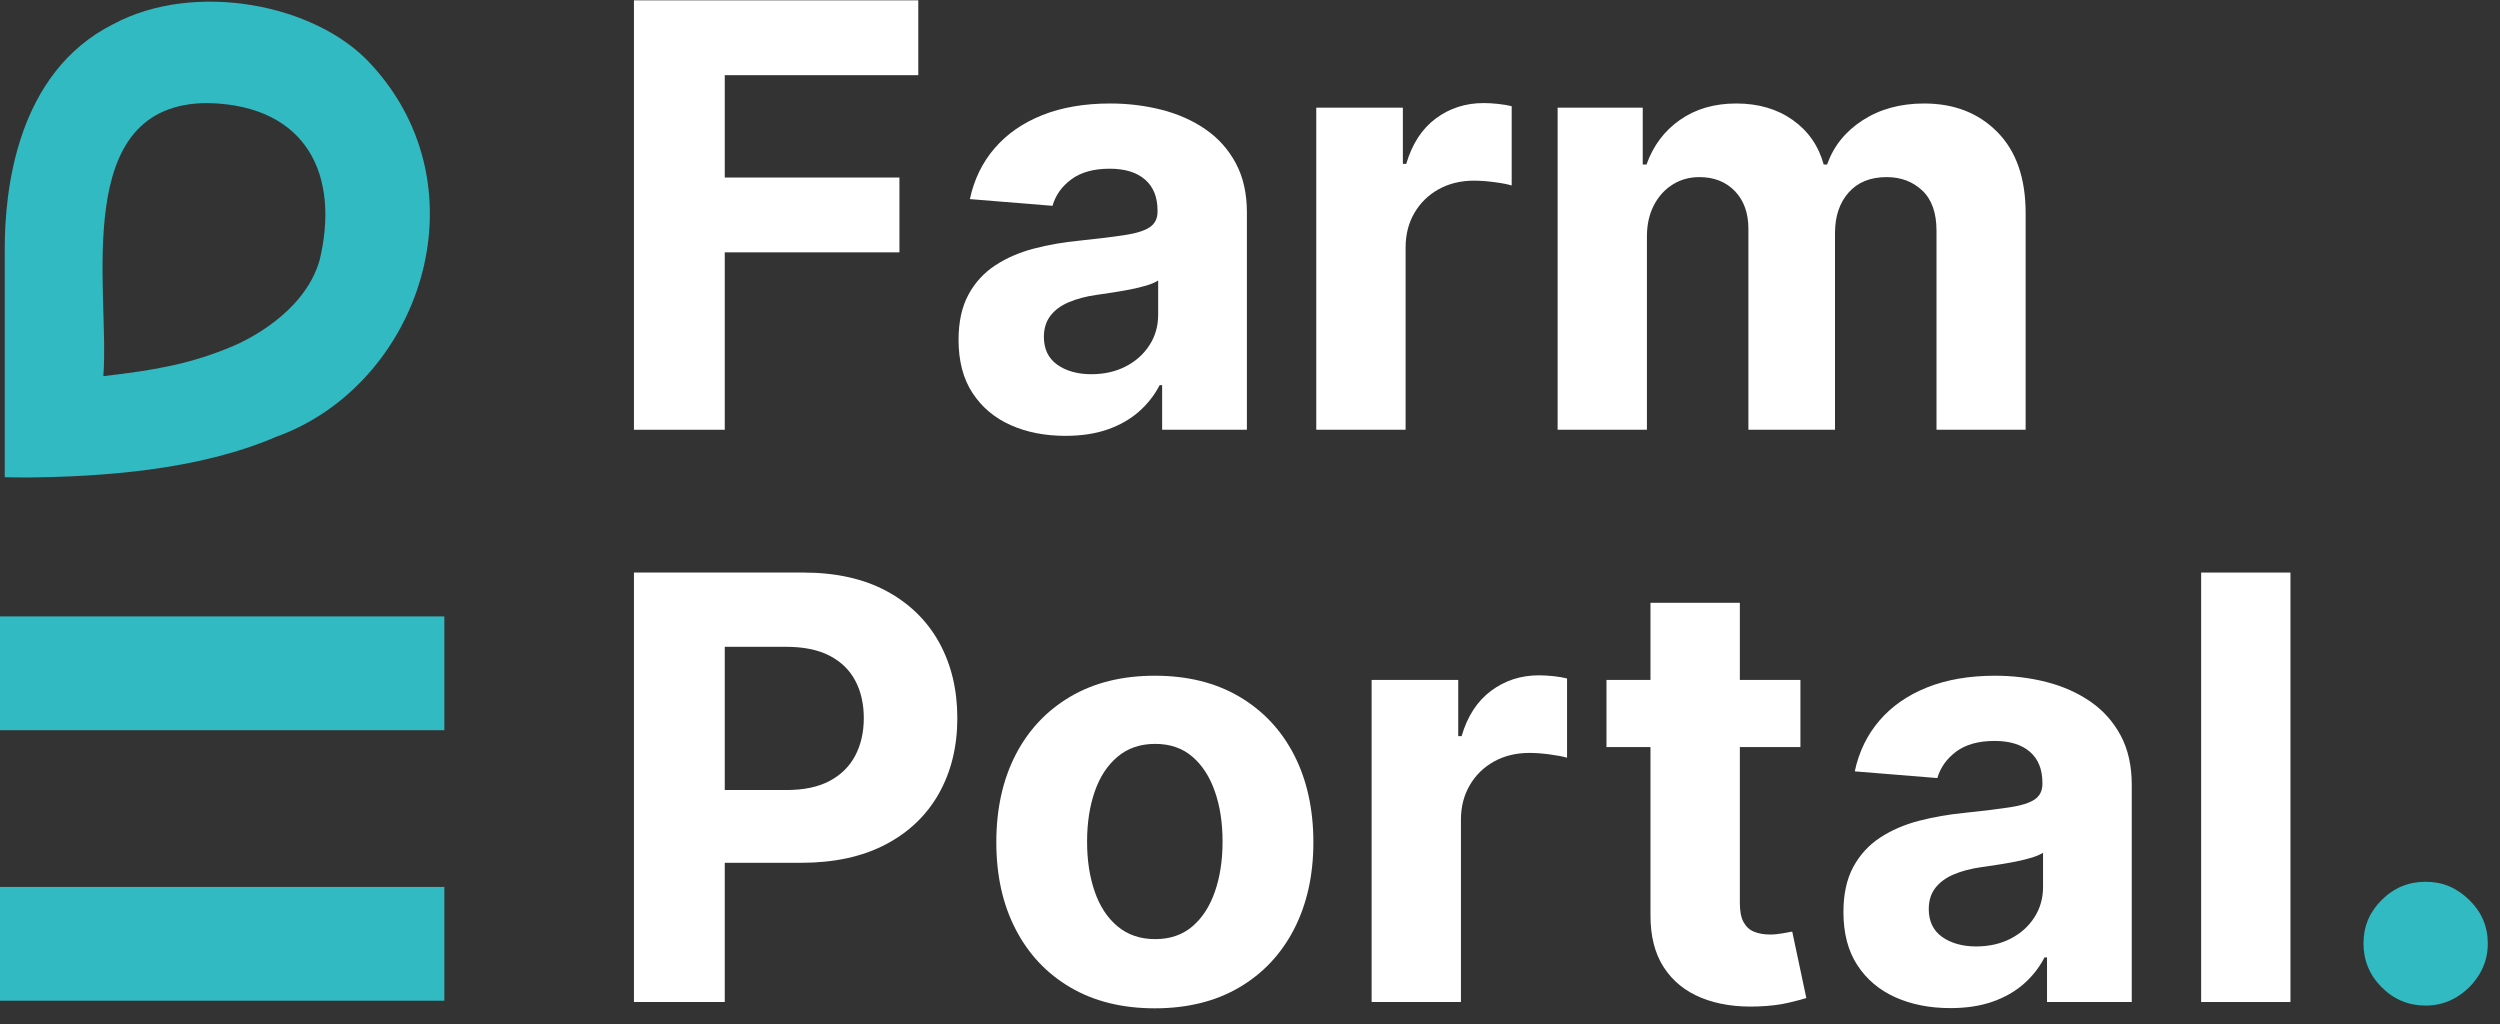
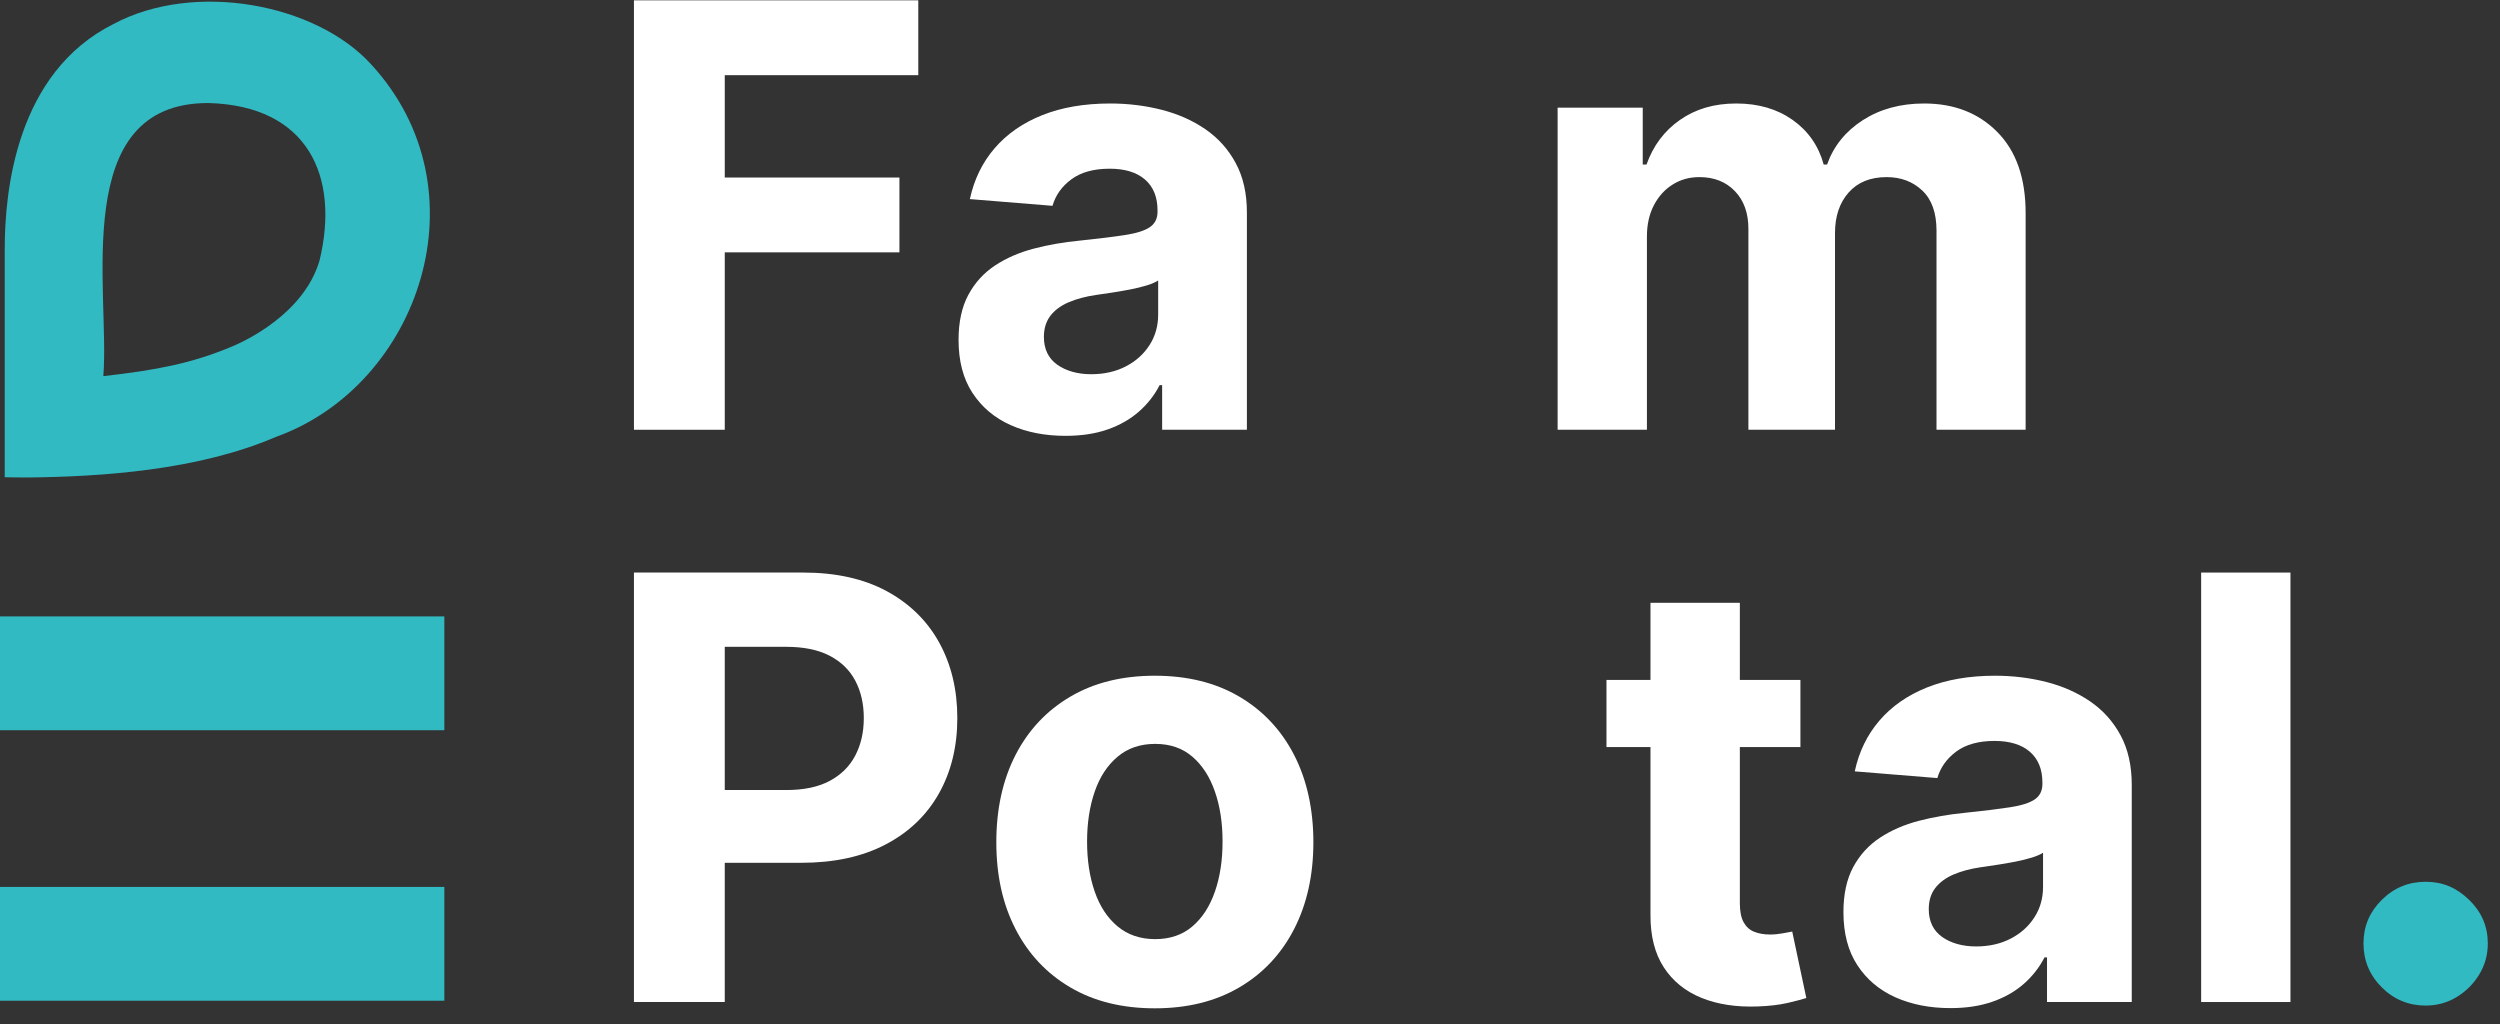
<svg xmlns="http://www.w3.org/2000/svg" width="83" height="34" viewBox="0 0 83 34" fill="none">
  <rect x="0" y="0" width="83" height="34" fill="#333333" stroke="none" />
  <path d="M80.532 33.385C79.965 33.385 79.478 33.183 79.074 32.779C78.67 32.375 78.468 31.889 78.468 31.321C78.468 30.754 78.67 30.278 79.074 29.877C79.478 29.475 79.965 29.275 80.532 29.275C81.1 29.275 81.564 29.475 81.977 29.877C82.389 30.278 82.595 30.759 82.595 31.321C82.595 31.7 82.5 32.045 82.308 32.357C82.116 32.67 81.865 32.919 81.555 33.106C81.245 33.291 80.905 33.385 80.532 33.385Z" fill="#32BAC3" />
  <path d="M29.436 19.625C28.675 19.215 27.753 19.009 26.672 19.009H21.047V33.267H24.062V28.645H26.596C27.691 28.645 28.625 28.443 29.397 28.039C30.171 27.635 30.761 27.071 31.17 26.347C31.578 25.623 31.783 24.787 31.783 23.841C31.783 22.895 31.581 22.058 31.18 21.331C30.778 20.605 30.197 20.037 29.436 19.625ZM28.395 25.084C28.207 25.443 27.924 25.724 27.546 25.926C27.168 26.128 26.689 26.229 26.109 26.229H24.062V21.474H26.095C26.679 21.474 27.162 21.572 27.543 21.77C27.923 21.967 28.207 22.243 28.395 22.598C28.583 22.953 28.678 23.367 28.678 23.841C28.678 24.314 28.583 24.724 28.395 25.084Z" fill="white" />
  <path d="M41.142 23.127C40.356 22.665 39.421 22.434 38.34 22.434C37.259 22.434 36.324 22.665 35.538 23.127C34.751 23.589 34.144 24.234 33.717 25.062C33.291 25.891 33.078 26.858 33.078 27.962C33.078 29.067 33.29 30.019 33.717 30.848C34.144 31.676 34.751 32.322 35.538 32.783C36.324 33.245 37.259 33.476 38.34 33.476C39.421 33.476 40.356 33.245 41.142 32.783C41.929 32.322 42.536 31.676 42.963 30.848C43.389 30.019 43.604 29.058 43.604 27.962C43.604 26.867 43.39 25.891 42.963 25.062C42.536 24.234 41.929 23.59 41.142 23.127ZM40.334 29.605C40.165 30.092 39.916 30.476 39.587 30.757C39.257 31.038 38.846 31.179 38.353 31.179C37.861 31.179 37.441 31.038 37.105 30.757C36.768 30.476 36.514 30.092 36.346 29.605C36.176 29.118 36.091 28.563 36.091 27.941C36.091 27.32 36.177 26.765 36.346 26.277C36.514 25.79 36.768 25.405 37.105 25.122C37.441 24.839 37.857 24.697 38.353 24.697C38.85 24.697 39.257 24.839 39.587 25.122C39.916 25.405 40.165 25.79 40.334 26.277C40.505 26.765 40.589 27.319 40.589 27.941C40.589 28.564 40.504 29.118 40.334 29.605Z" fill="white" />
-   <path d="M51.093 22.421C50.495 22.421 49.966 22.591 49.507 22.933C49.047 23.274 48.719 23.776 48.525 24.44H48.413V22.574H45.538V33.267H48.503V27.217C48.503 26.781 48.603 26.396 48.8 26.062C48.997 25.727 49.266 25.467 49.607 25.279C49.949 25.091 50.337 24.997 50.774 24.997C50.978 24.997 51.203 25.013 51.448 25.046C51.695 25.078 51.888 25.115 52.026 25.156V22.525C51.896 22.492 51.746 22.467 51.575 22.448C51.402 22.43 51.242 22.421 51.093 22.421Z" fill="white" />
  <path d="M59.183 30.987C59.043 31.012 58.904 31.026 58.765 31.026C58.566 31.026 58.39 30.995 58.239 30.935C58.088 30.875 57.971 30.769 57.888 30.618C57.804 30.468 57.763 30.255 57.763 29.981V24.802H59.774V22.574H57.763V20.013H54.796V22.574H53.335V24.802H54.796V30.371C54.792 31.072 54.938 31.652 55.236 32.112C55.533 32.571 55.95 32.91 56.486 33.128C57.022 33.346 57.647 33.441 58.362 33.414C58.747 33.4 59.074 33.361 59.343 33.299C59.612 33.236 59.821 33.182 59.97 33.135L59.502 30.928C59.428 30.942 59.322 30.962 59.183 30.987Z" fill="white" />
  <path d="M69.399 23.291C68.975 22.999 68.489 22.783 67.944 22.643C67.399 22.504 66.829 22.434 66.235 22.434C65.381 22.434 64.63 22.564 63.983 22.821C63.336 23.079 62.808 23.445 62.399 23.921C61.99 24.397 61.717 24.959 61.578 25.609L64.32 25.832C64.423 25.479 64.631 25.186 64.948 24.951C65.263 24.717 65.688 24.599 66.221 24.599C66.727 24.599 67.118 24.721 67.395 24.961C67.671 25.203 67.808 25.544 67.808 25.985V26.027C67.808 26.254 67.722 26.426 67.551 26.542C67.379 26.658 67.103 26.745 66.722 26.803C66.342 26.861 65.841 26.923 65.219 26.987C64.69 27.039 64.185 27.127 63.704 27.252C63.224 27.377 62.795 27.563 62.42 27.809C62.044 28.055 61.747 28.38 61.528 28.784C61.311 29.187 61.202 29.686 61.202 30.28C61.202 30.986 61.356 31.574 61.665 32.045C61.973 32.517 62.394 32.871 62.928 33.111C63.462 33.349 64.07 33.469 64.753 33.469C65.281 33.469 65.748 33.398 66.151 33.256C66.556 33.115 66.901 32.918 67.189 32.665C67.477 32.412 67.707 32.118 67.878 31.785H67.961V33.267H70.774V26.055C70.774 25.419 70.651 24.873 70.405 24.416C70.159 23.958 69.824 23.583 69.399 23.291ZM67.829 29.445C67.829 29.821 67.734 30.158 67.543 30.454C67.353 30.752 67.092 30.987 66.757 31.161C66.423 31.335 66.038 31.422 65.602 31.422C65.166 31.422 64.772 31.316 64.477 31.105C64.183 30.894 64.035 30.587 64.035 30.183C64.035 29.904 64.107 29.671 64.25 29.483C64.394 29.296 64.596 29.146 64.856 29.034C65.116 28.923 65.42 28.842 65.768 28.791C65.93 28.768 66.112 28.741 66.311 28.711C66.51 28.68 66.711 28.646 66.91 28.607C67.109 28.567 67.29 28.523 67.45 28.474C67.609 28.425 67.736 28.371 67.829 28.311L67.829 29.445Z" fill="white" />
  <path d="M76.043 19.009H73.078V33.267H76.043V19.009Z" fill="white" />
  <path d="M24.062 8.378H29.861V5.894H24.062V2.496H30.487V0.011H21.047V14.268H24.062V8.378Z" fill="white" />
  <path d="M35.375 14.47C35.903 14.47 36.37 14.399 36.773 14.258C37.178 14.116 37.523 13.919 37.811 13.666C38.099 13.413 38.329 13.12 38.5 12.786H38.583V14.268H41.397V7.056C41.397 6.42 41.274 5.874 41.027 5.417C40.782 4.96 40.446 4.585 40.021 4.292C39.597 4 39.111 3.784 38.566 3.645C38.021 3.506 37.452 3.436 36.857 3.436C36.003 3.436 35.252 3.565 34.605 3.822C33.958 4.08 33.43 4.447 33.021 4.922C32.612 5.398 32.339 5.961 32.2 6.61L34.943 6.833C35.045 6.48 35.253 6.187 35.57 5.953C35.885 5.719 36.31 5.601 36.843 5.601C37.349 5.601 37.74 5.722 38.017 5.963C38.293 6.204 38.43 6.546 38.43 6.987V7.028C38.43 7.256 38.344 7.427 38.173 7.543C38.001 7.659 37.725 7.746 37.344 7.804C36.964 7.863 36.463 7.924 35.841 7.989C35.312 8.04 34.807 8.128 34.326 8.253C33.847 8.378 33.417 8.564 33.042 8.81C32.666 9.057 32.369 9.381 32.151 9.785C31.933 10.189 31.824 10.688 31.824 11.282C31.824 11.987 31.978 12.576 32.287 13.046C32.596 13.518 33.017 13.873 33.55 14.112C34.084 14.351 34.692 14.47 35.375 14.47ZM34.873 10.484C35.017 10.297 35.218 10.147 35.478 10.036C35.739 9.924 36.043 9.843 36.391 9.792C36.553 9.769 36.734 9.742 36.934 9.712C37.133 9.681 37.333 9.647 37.533 9.608C37.732 9.568 37.912 9.524 38.072 9.476C38.232 9.427 38.358 9.372 38.451 9.312V10.446C38.451 10.823 38.356 11.159 38.165 11.456C37.975 11.753 37.714 11.989 37.379 12.163C37.045 12.337 36.66 12.424 36.224 12.424C35.788 12.424 35.394 12.318 35.099 12.107C34.805 11.896 34.657 11.588 34.657 11.185C34.657 10.906 34.73 10.672 34.873 10.484Z" fill="white" />
-   <path d="M46.666 8.219C46.666 7.782 46.765 7.397 46.962 7.063C47.159 6.728 47.428 6.468 47.769 6.28C48.111 6.092 48.499 5.998 48.936 5.998C49.14 5.998 49.365 6.014 49.611 6.047C49.857 6.079 50.05 6.116 50.188 6.158V3.526C50.059 3.494 49.908 3.468 49.737 3.45C49.564 3.431 49.405 3.422 49.256 3.422C48.657 3.422 48.129 3.592 47.669 3.933C47.21 4.275 46.882 4.777 46.687 5.441H46.575V3.575H43.7V14.268H46.666V8.219Z" fill="white" />
  <path d="M62.636 5.88C63.11 5.88 63.504 6.028 63.819 6.325C64.135 6.622 64.292 7.068 64.292 7.662V14.268H67.251V7.077C67.251 5.917 66.94 5.02 66.314 4.386C65.691 3.753 64.88 3.436 63.882 3.436C63.097 3.436 62.418 3.621 61.846 3.989C61.273 4.358 60.876 4.849 60.659 5.462H60.547C60.375 4.84 60.032 4.347 59.517 3.983C59.001 3.618 58.377 3.436 57.644 3.436C56.911 3.436 56.298 3.617 55.778 3.979C55.258 4.341 54.887 4.835 54.664 5.462H54.539V3.575H51.713V14.268H54.678V7.85C54.678 7.455 54.755 7.111 54.908 6.816C55.061 6.521 55.269 6.291 55.532 6.127C55.793 5.962 56.089 5.88 56.419 5.88C56.907 5.88 57.3 6.035 57.599 6.346C57.898 6.657 58.047 7.074 58.047 7.599V14.268H60.922V7.738C60.922 7.181 61.073 6.732 61.375 6.391C61.677 6.05 62.097 5.88 62.636 5.88Z" fill="white" />
  <path d="M14.752 20.465H0V24.243H14.752V20.465Z" fill="#32BAC3" />
  <path d="M9.17 14.501C13.924 12.792 16.166 6.292 12.31 2.124C10.475 0.119 6.45 -0.64 3.762 0.8C0.541 2.418 0.157 6.335 0.157 8.266V15.843C0.157 15.843 0.433 15.853 0.891 15.853C3.339 15.829 6.576 15.62 9.17 14.501ZM6.925 3.421C10.217 3.51 11.284 5.847 10.61 8.644C10.094 10.424 8.114 11.332 7.723 11.496C6.339 12.077 5.182 12.287 3.431 12.488C3.654 9.645 2.284 3.402 6.925 3.421Z" fill="#32BAC3" />
  <path d="M14.752 29.446H0V33.224H14.752V29.446Z" fill="#32BAC3" />
</svg>